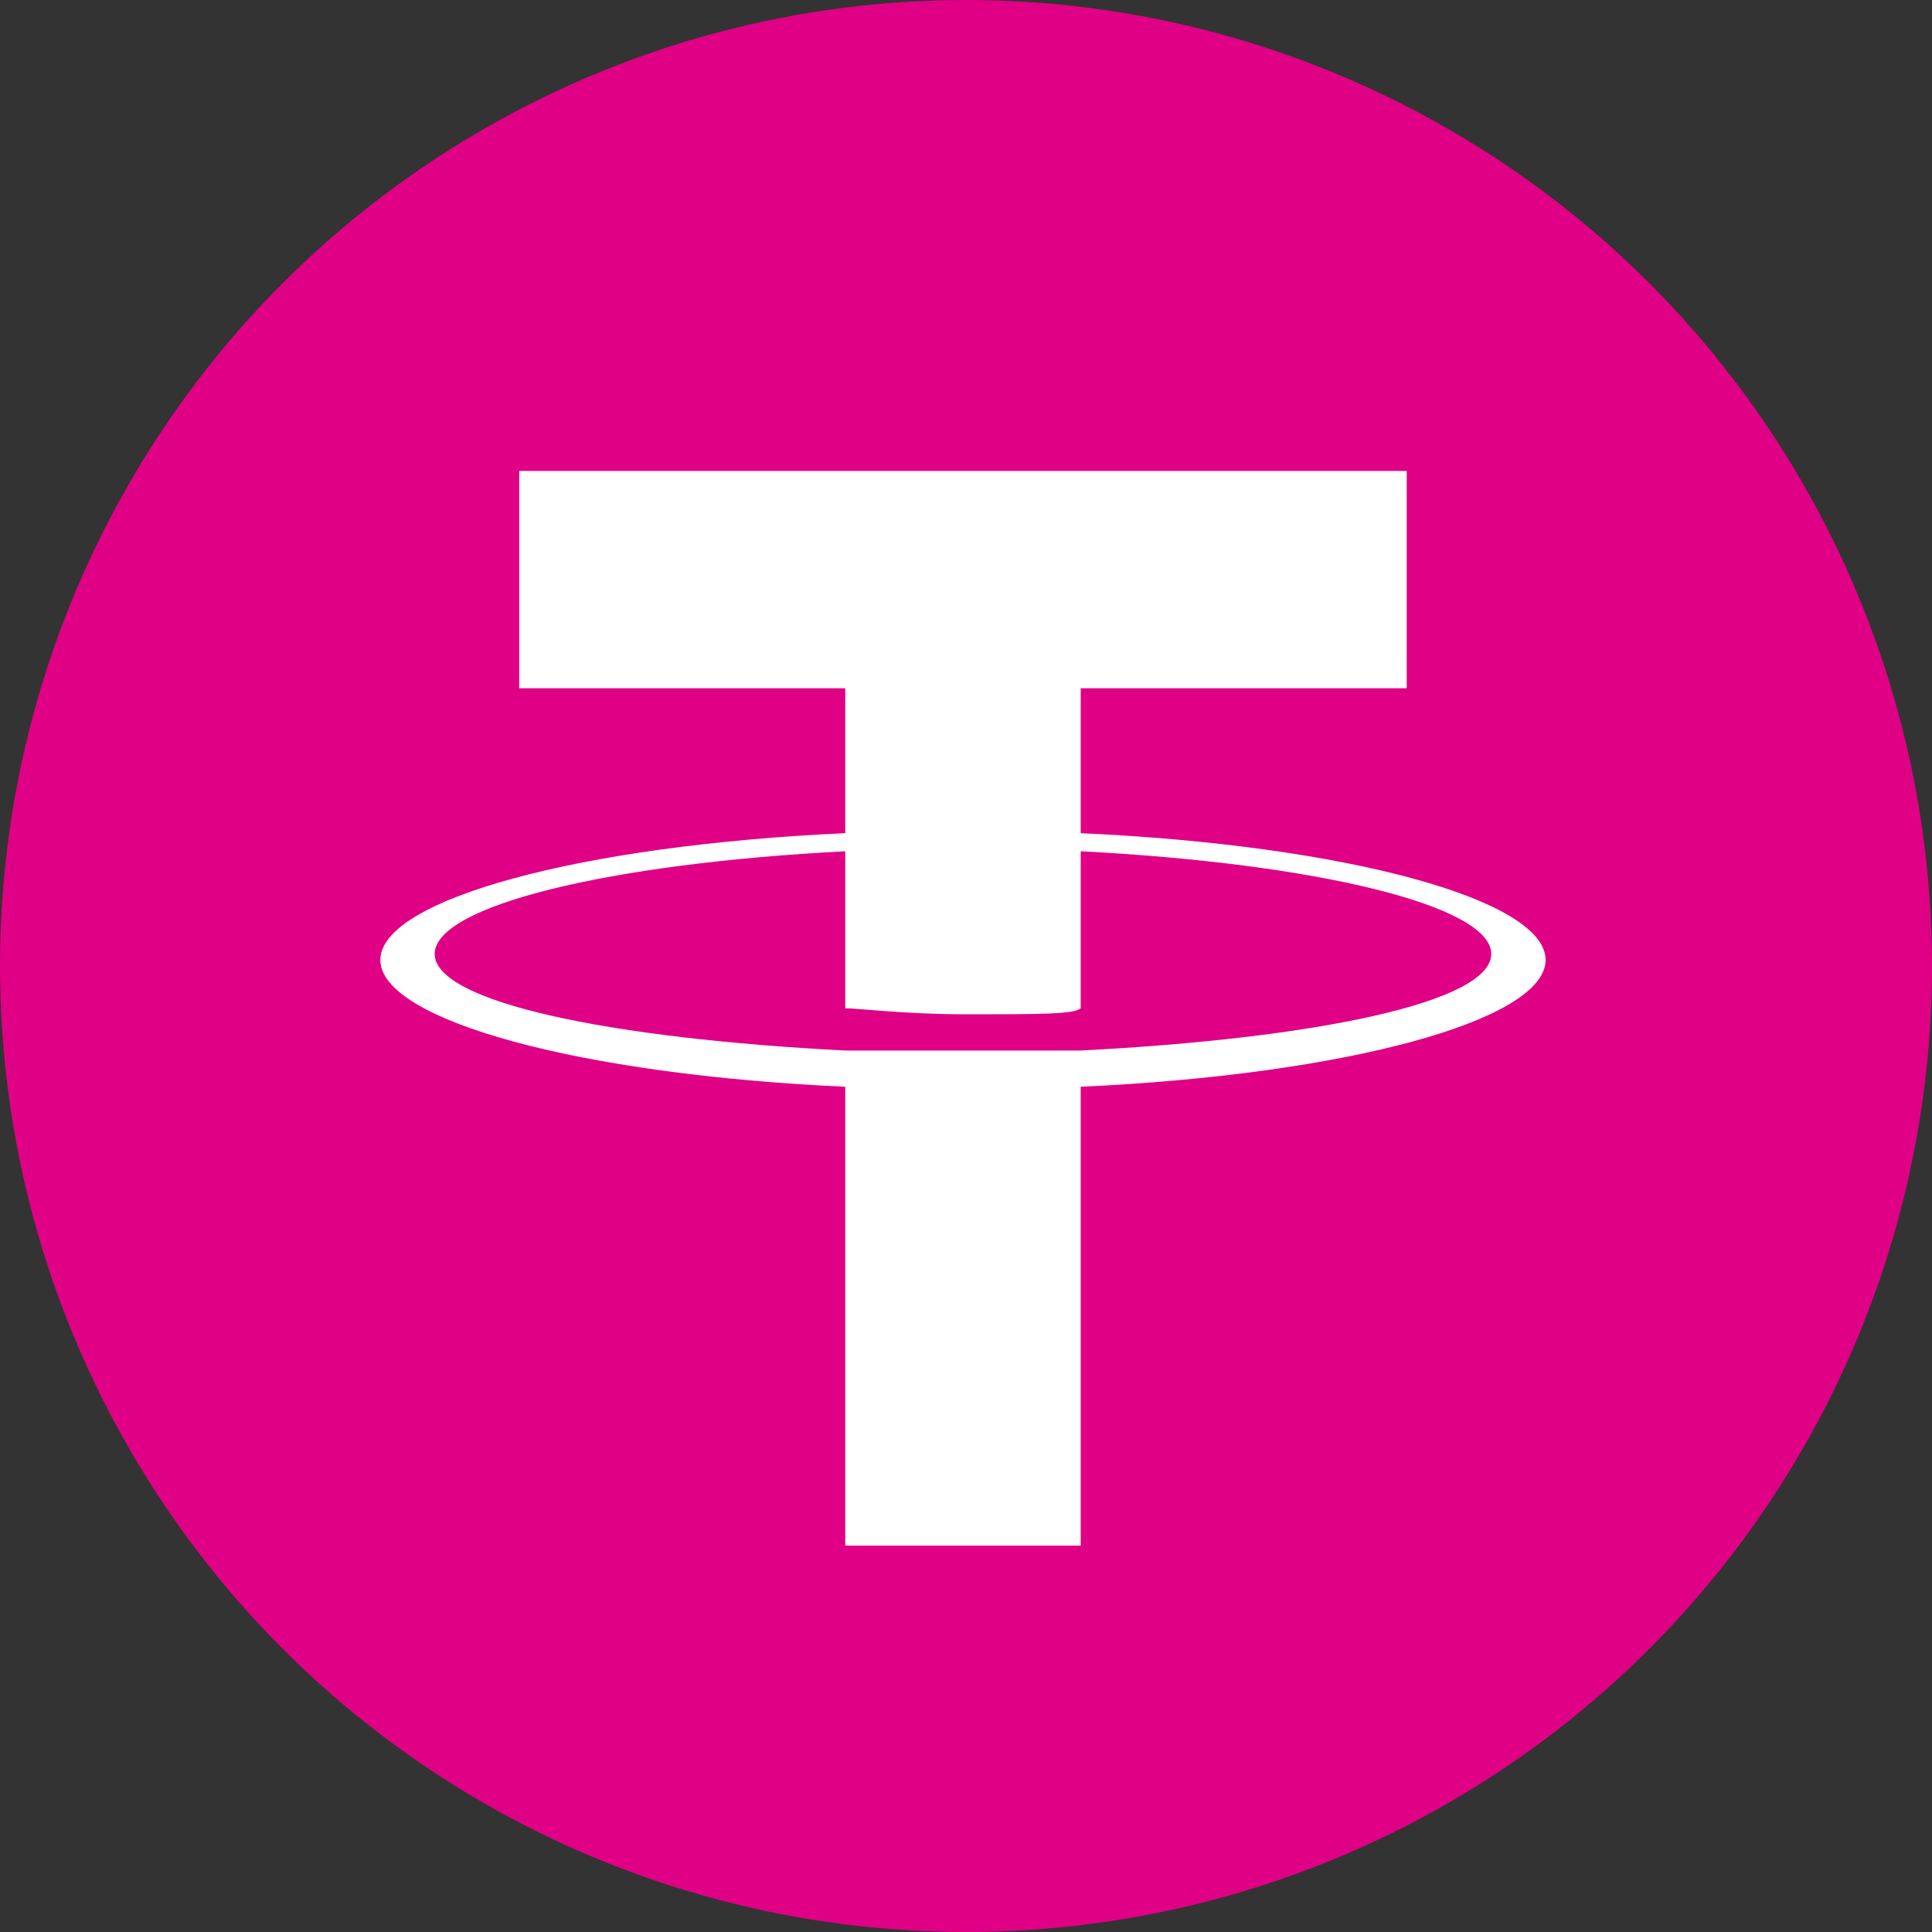
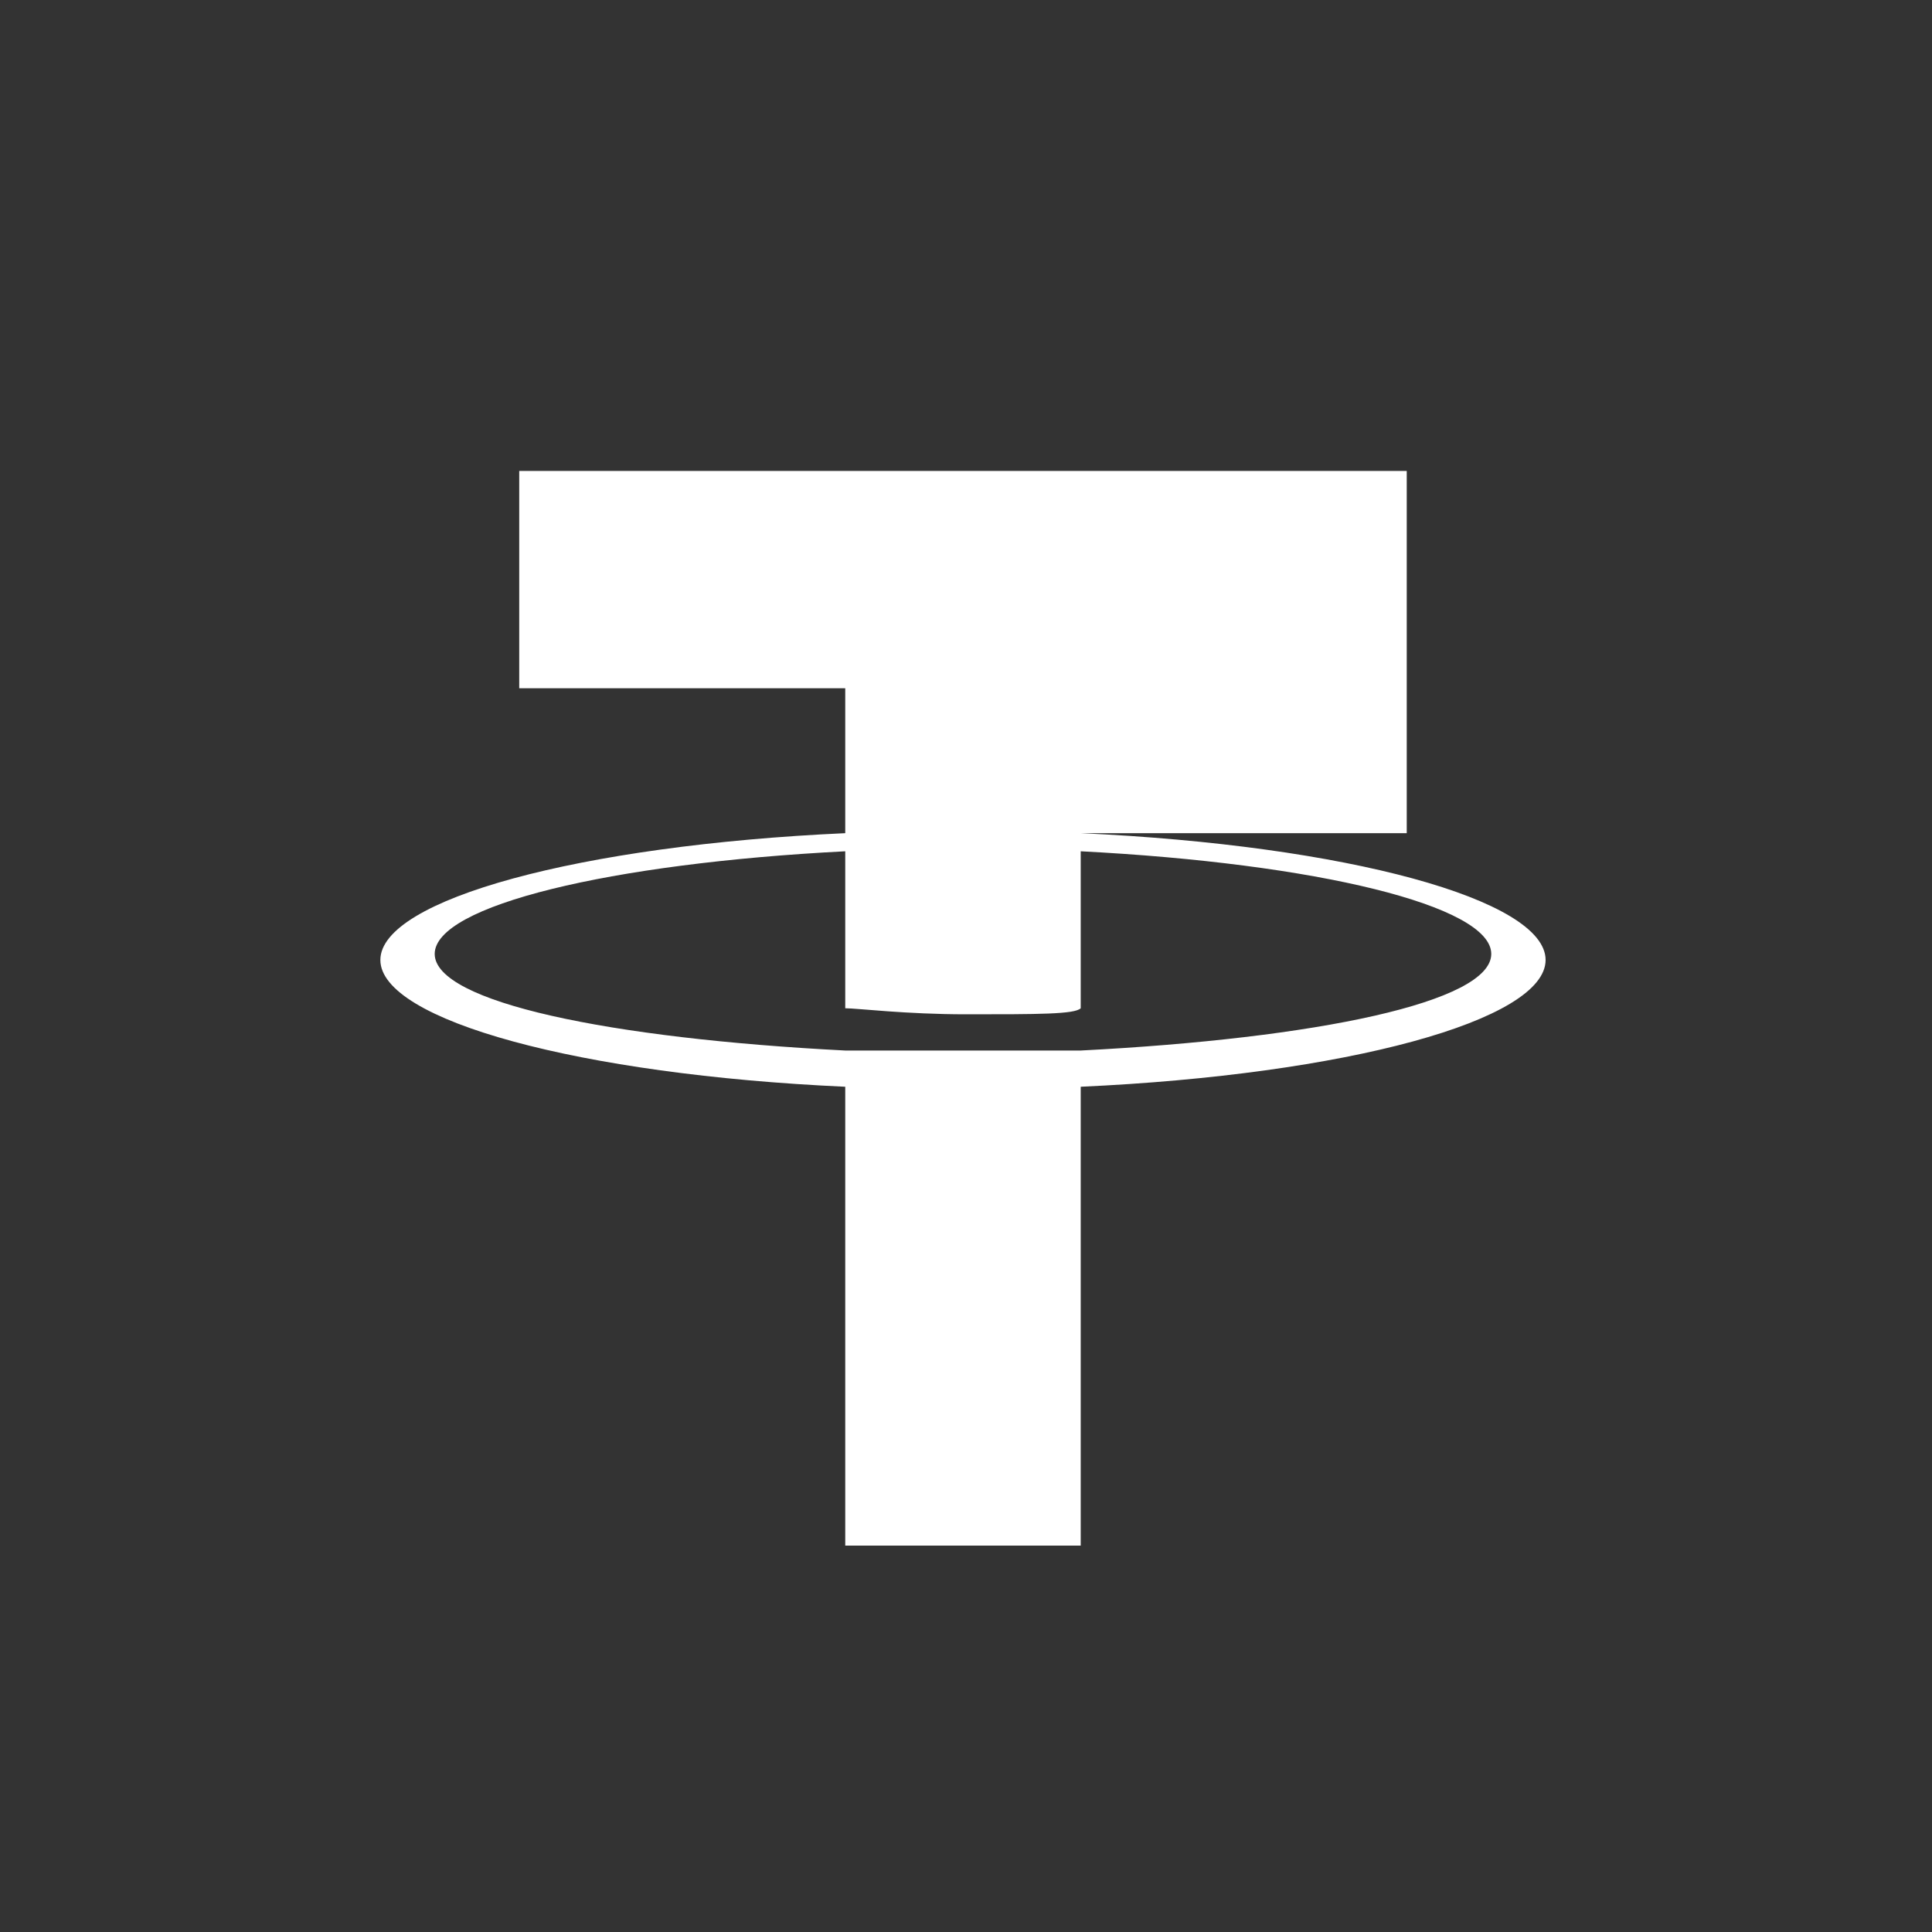
<svg xmlns="http://www.w3.org/2000/svg" version="1.1" id="Layer_1" x="0px" y="0px" viewBox="0 0 32 32" style="enable-background:new 0 0 32 32;" xml:space="preserve">
  <rect x="0" y="0" width="32" height="32" fill="#333333" stroke="none" />
  <style type="text/css"> .st0{fill:#E00085;} .st1{fill-rule:evenodd;clip-rule:evenodd;fill:#FFFFFF;} </style>
-   <circle class="st0" cx="16" cy="16" r="16" />
-   <path class="st1" d="M17.9,17.4L17.9,17.4c-0.1,0-0.7,0-1.9,0c-1,0-1.7,0-2,0l0,0c-3.9-0.2-6.8-0.8-6.8-1.6s2.9-1.5,6.8-1.7v2.6 c0.2,0,1,0.1,2,0.1c1.2,0,1.8,0,1.9-0.1v-2.6c3.9,0.2,6.8,0.9,6.8,1.7S21.8,17.2,17.9,17.4 M17.9,13.8v-2.4h5.4V7.8H8.6v3.6H14v2.4 c-4.4,0.2-7.7,1.1-7.7,2.1S9.6,17.8,14,18v7.6h3.9V18c4.4-0.2,7.7-1.1,7.7-2.1S22.3,14,17.9,13.8" />
+   <path class="st1" d="M17.9,17.4L17.9,17.4c-0.1,0-0.7,0-1.9,0c-1,0-1.7,0-2,0l0,0c-3.9-0.2-6.8-0.8-6.8-1.6s2.9-1.5,6.8-1.7v2.6 c0.2,0,1,0.1,2,0.1c1.2,0,1.8,0,1.9-0.1v-2.6c3.9,0.2,6.8,0.9,6.8,1.7S21.8,17.2,17.9,17.4 M17.9,13.8h5.4V7.8H8.6v3.6H14v2.4 c-4.4,0.2-7.7,1.1-7.7,2.1S9.6,17.8,14,18v7.6h3.9V18c4.4-0.2,7.7-1.1,7.7-2.1S22.3,14,17.9,13.8" />
</svg>